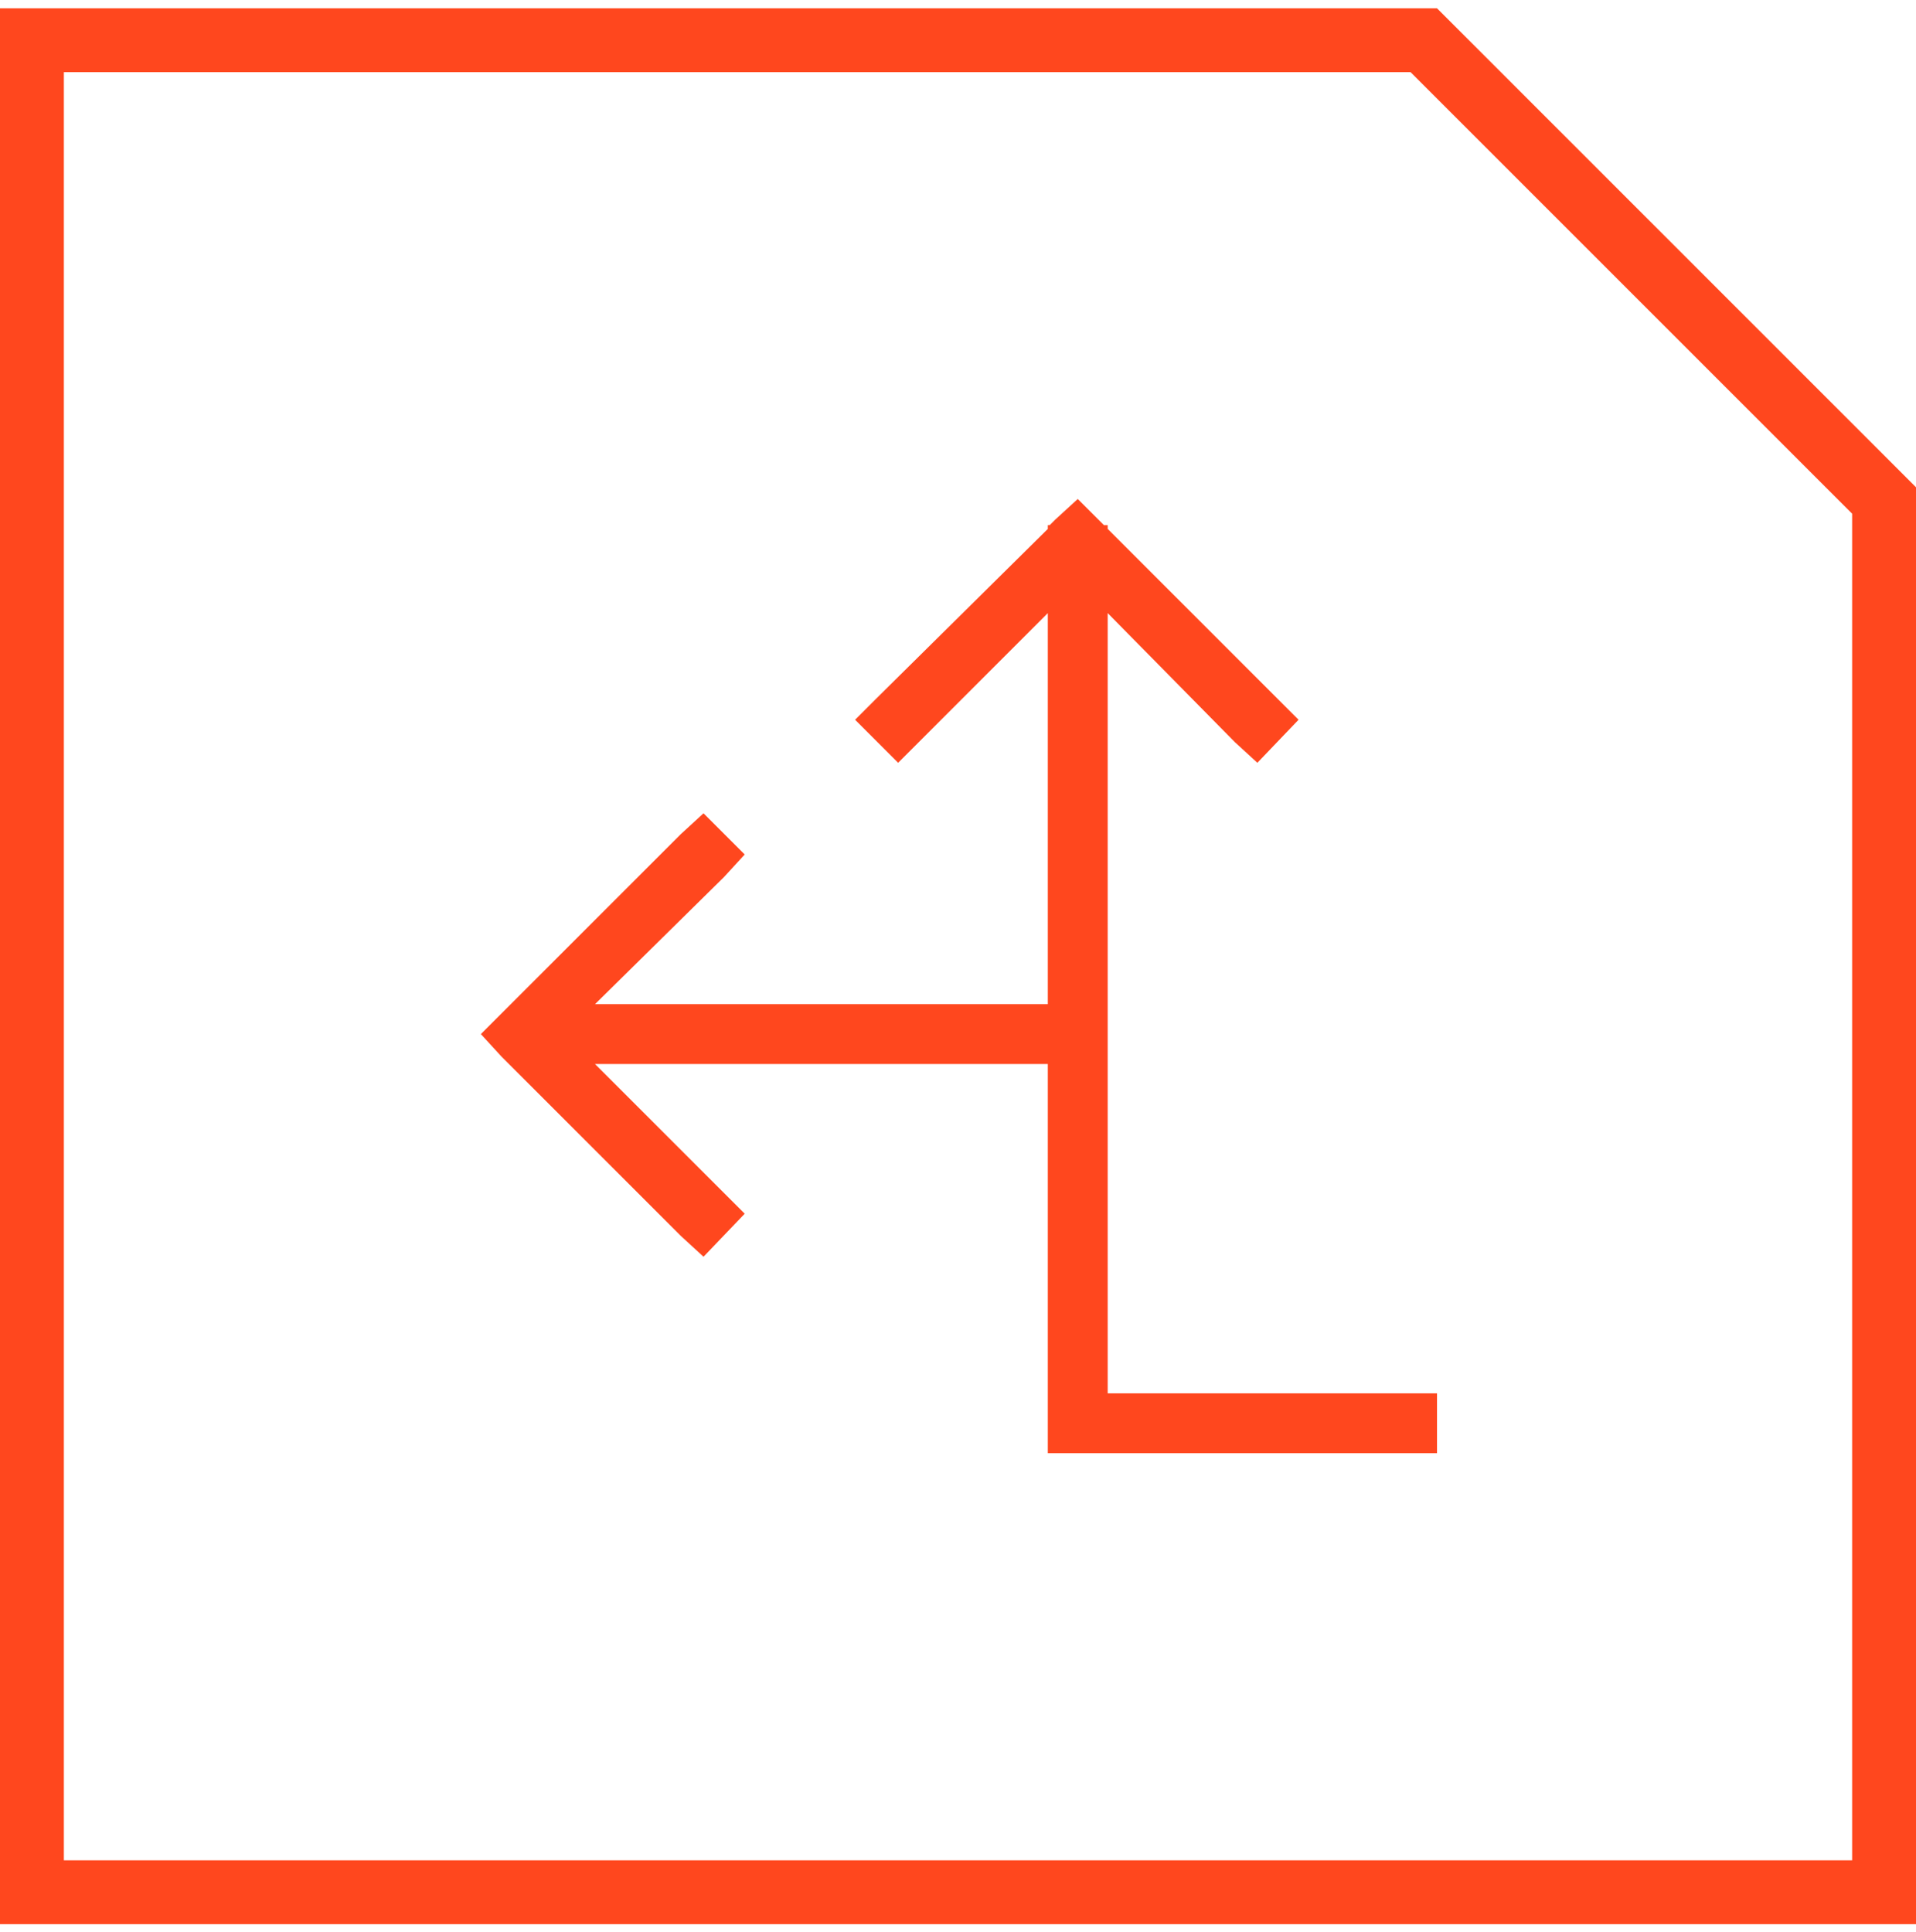
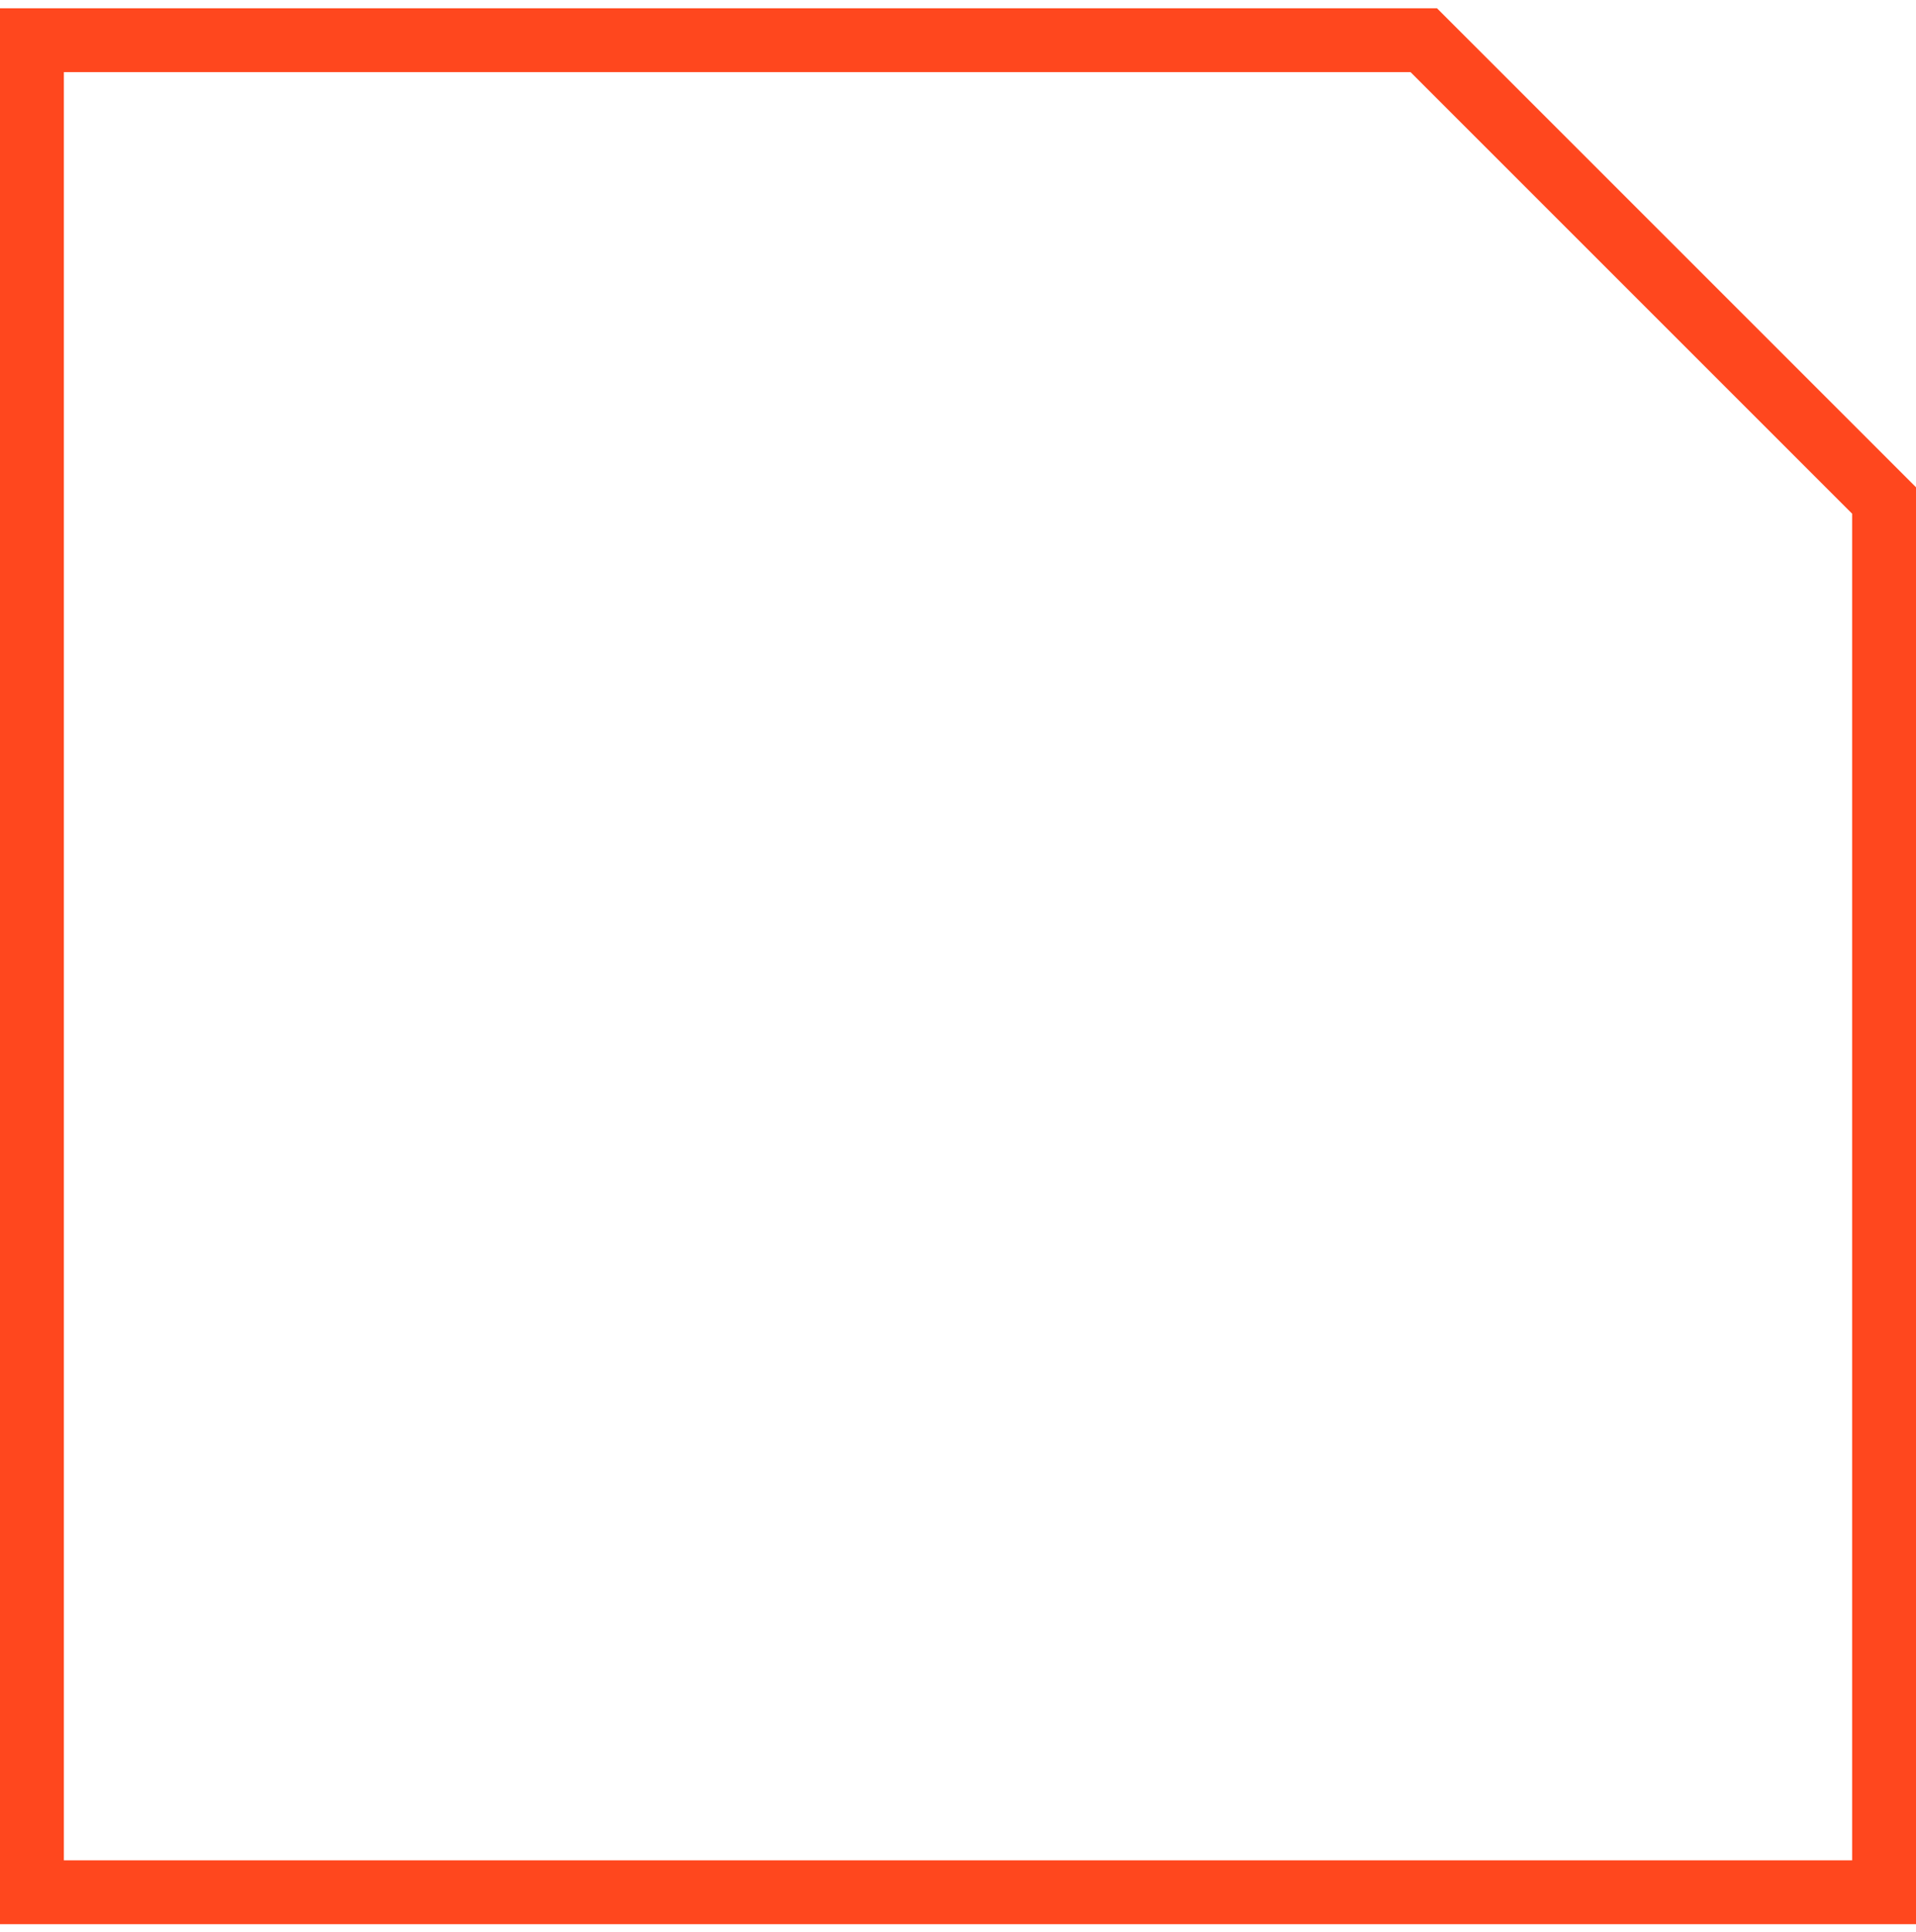
<svg xmlns="http://www.w3.org/2000/svg" width="120" height="121" viewBox="0 0 120 121" fill="none">
-   <path d="M57.539 46.487L56.25 47.776L53.555 45.081L54.844 43.792L65.625 33.128V32.894H65.742L66.094 32.542L67.5 31.253L68.789 32.542L69.141 32.894H69.375V33.128L80.039 43.792L81.328 45.081L78.75 47.776L77.344 46.487L69.375 38.401V62.894V64.769V76.019V77.894V87.269H88.125H90V91.019H88.125H67.5H65.625V89.144V77.894V76.019V66.644H37.266L45.352 74.73L46.641 76.019L44.062 78.714L42.656 77.425L31.406 66.175L30.117 64.769L31.406 63.48L42.656 52.23L44.062 50.94L46.641 53.519L45.352 54.925L37.266 62.894H65.625V38.401L57.539 46.487Z" fill="#FF471E" />
-   <path d="M2 2.519H60H89.172L118 31.347V60.519V118.519H2V2.519Z" stroke="#FF471E" stroke-width="4" />
+   <path d="M2 2.519H60H89.172L118 31.347V60.519V118.519H2Z" stroke="#FF471E" stroke-width="4" />
</svg>